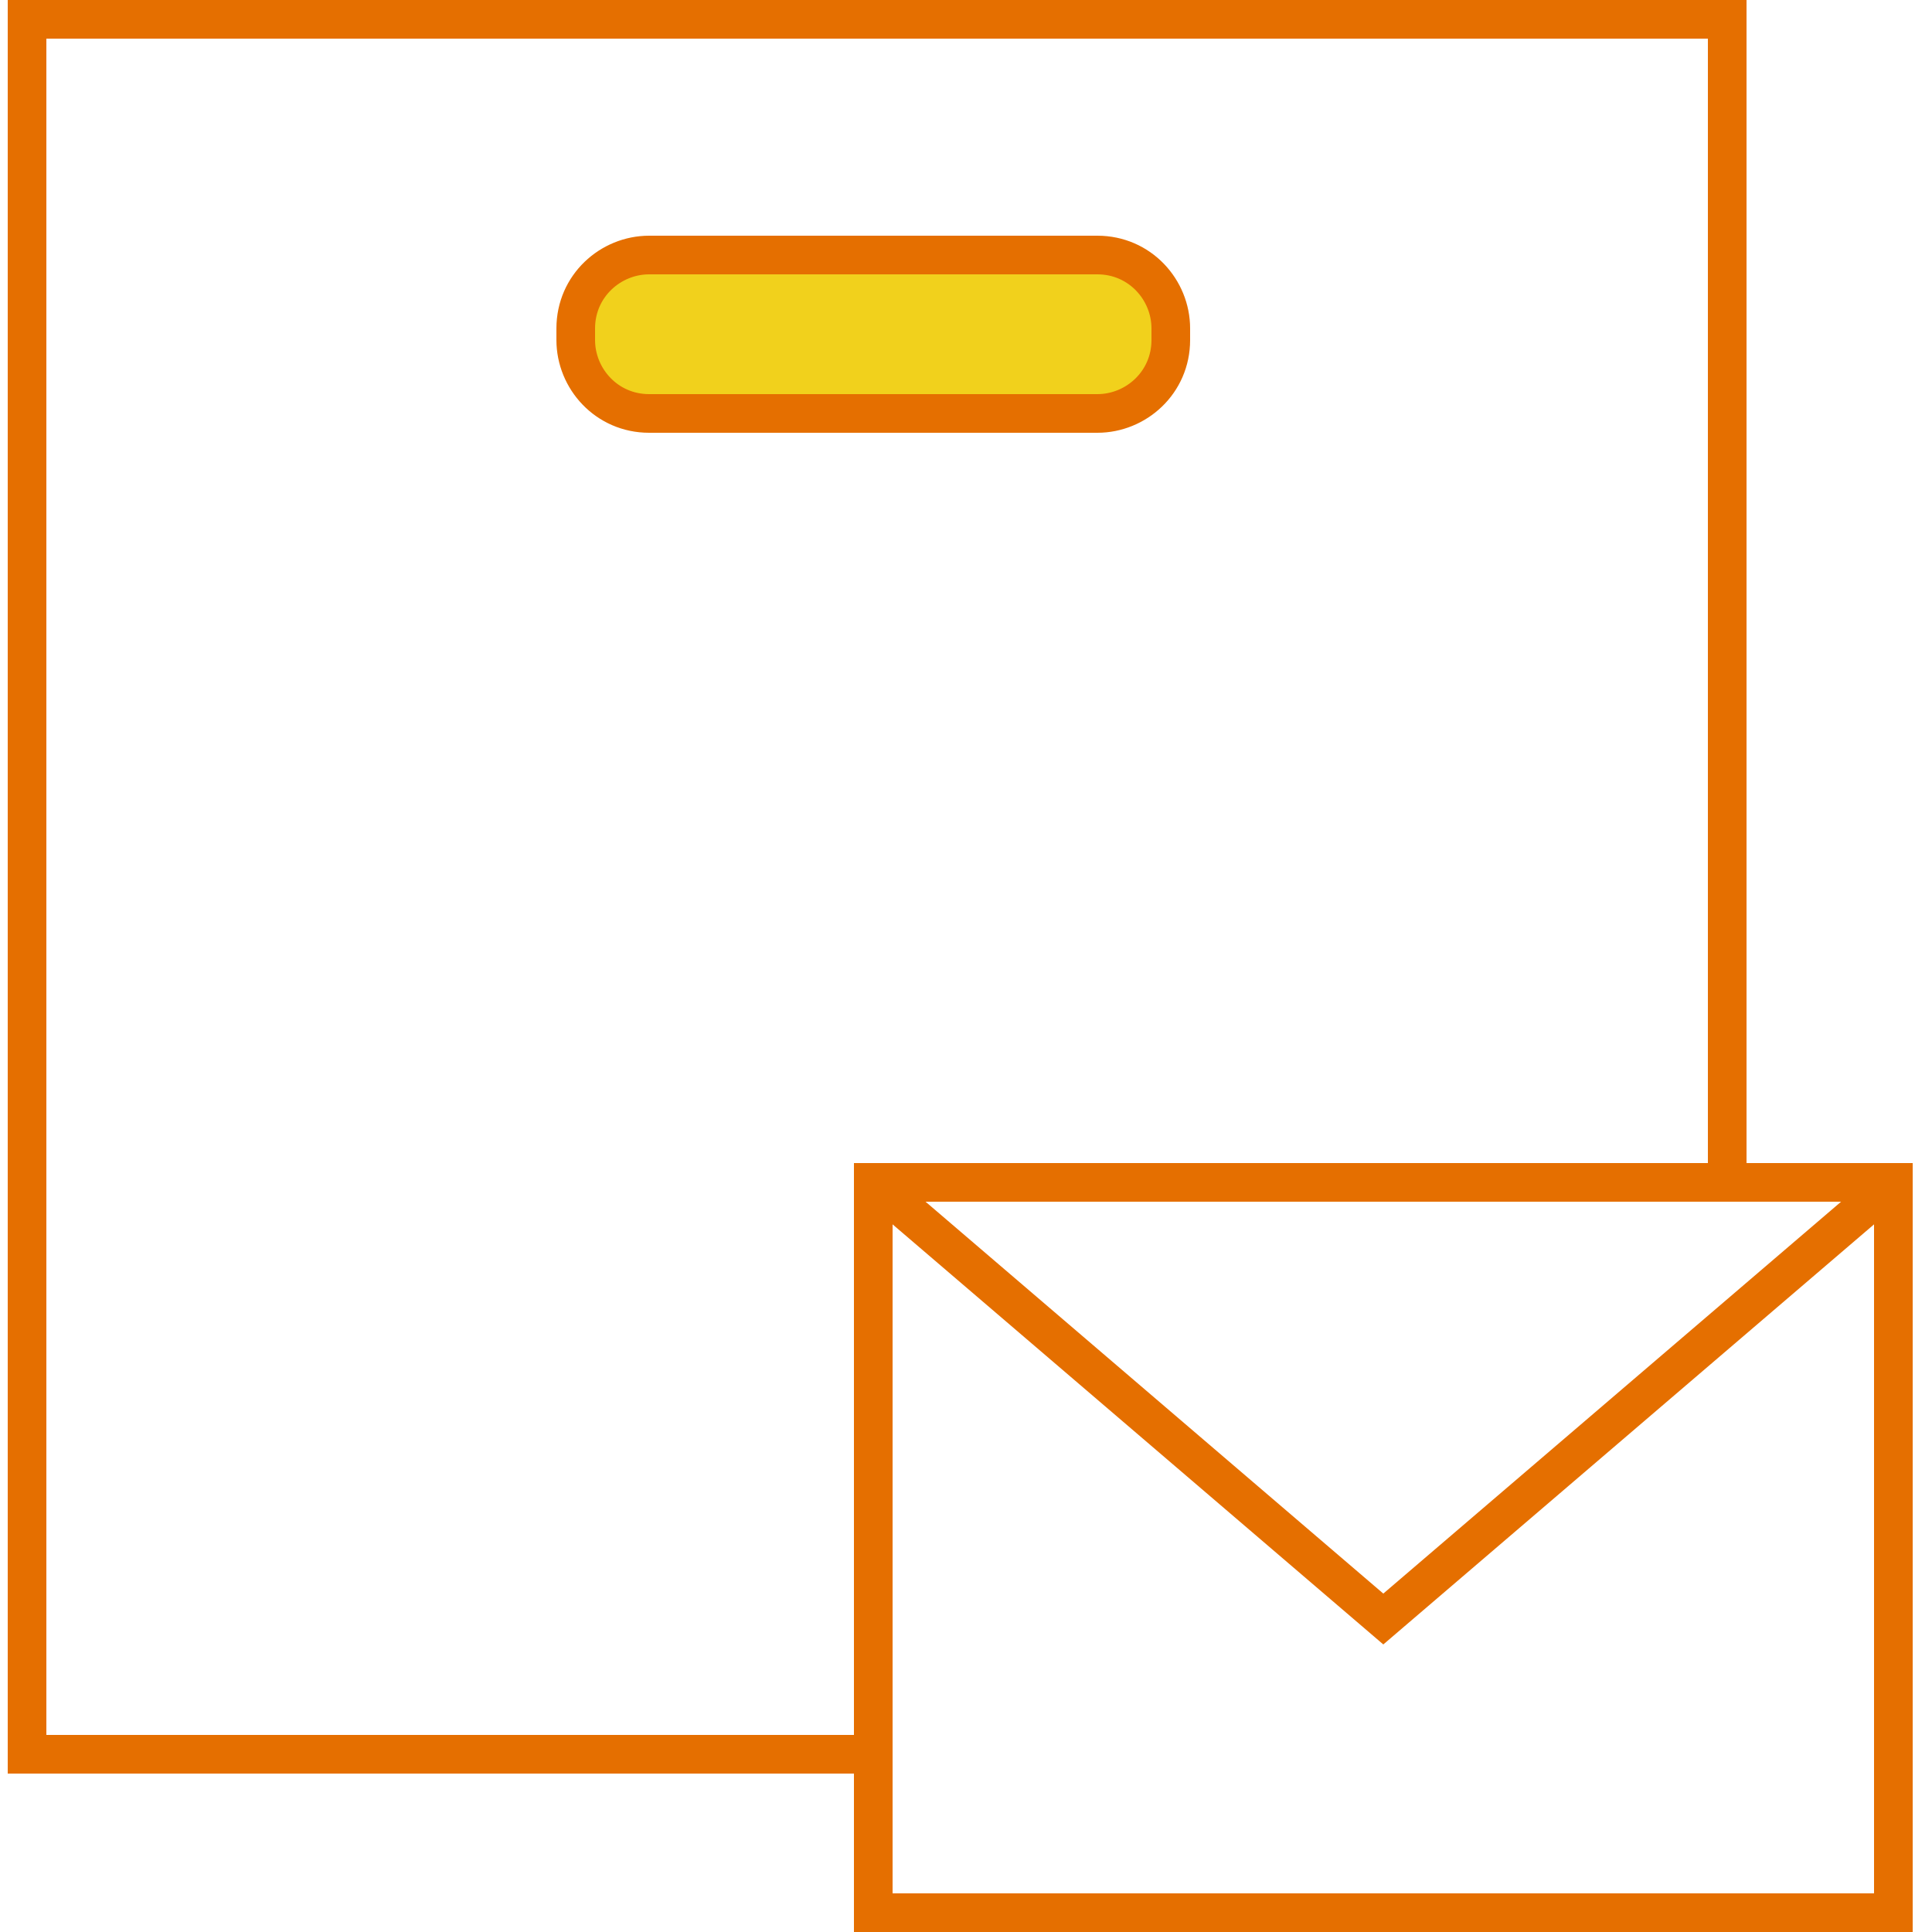
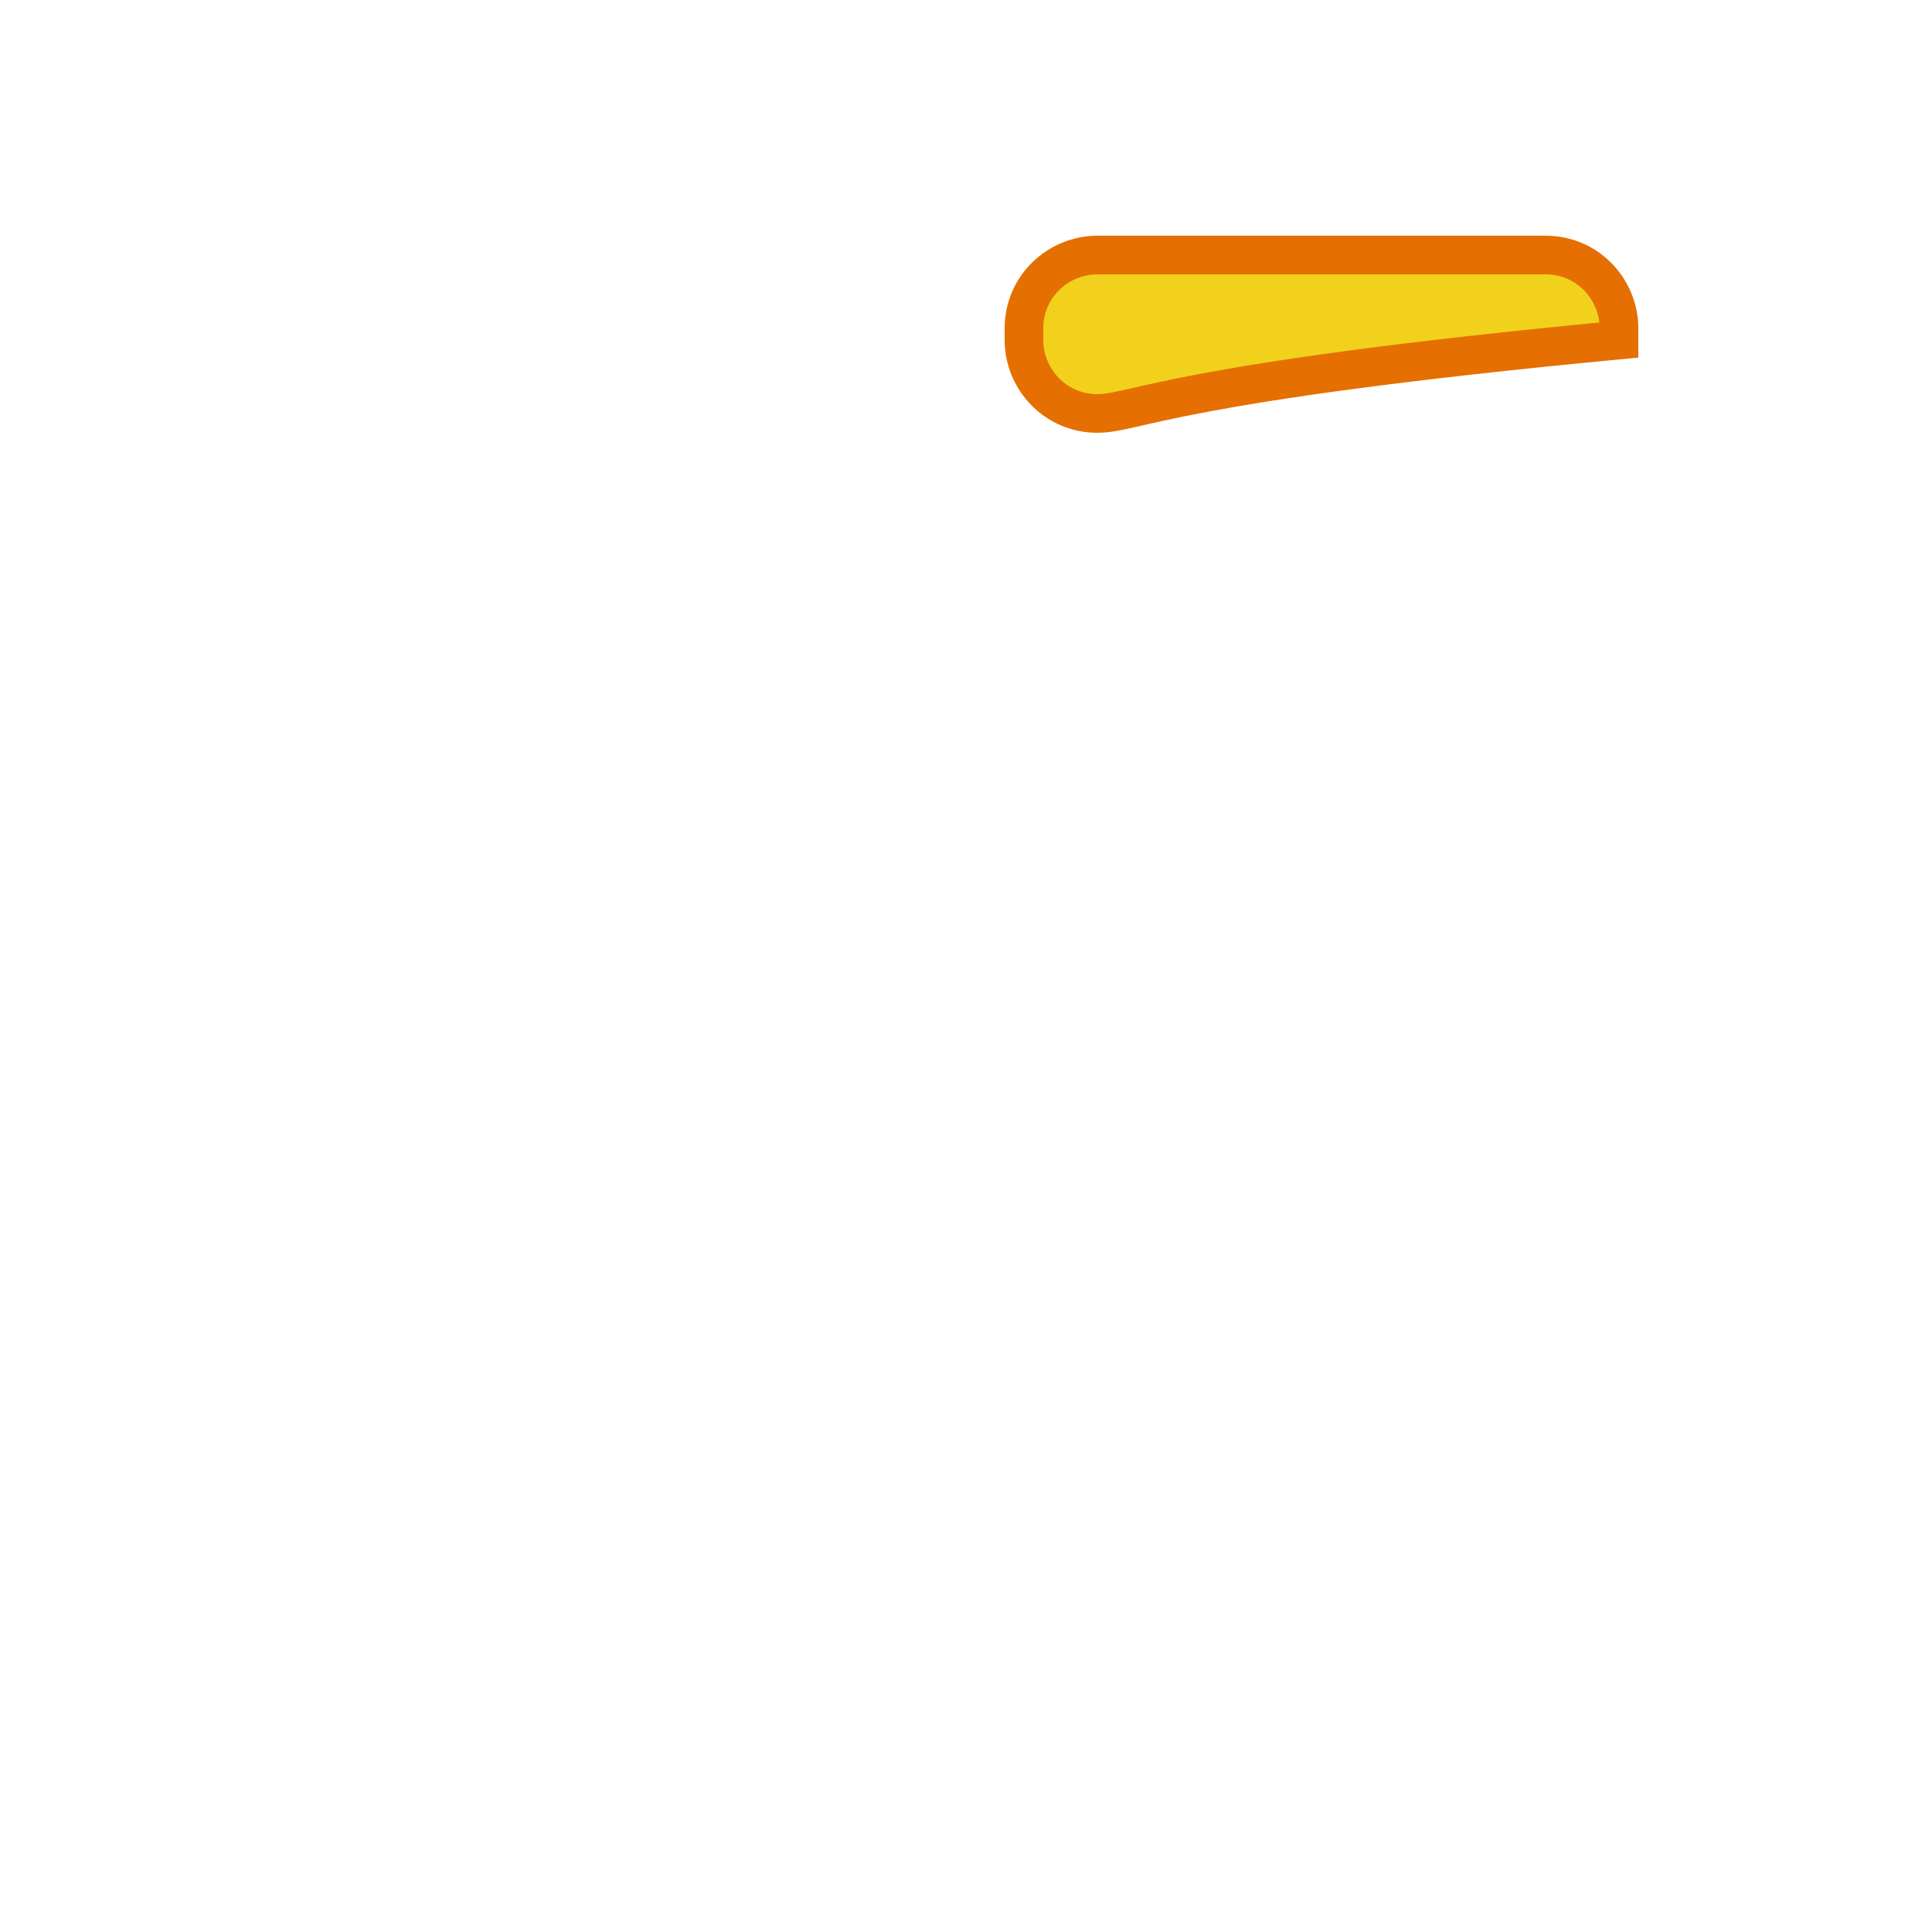
<svg xmlns="http://www.w3.org/2000/svg" version="1.1" id="Layer_1" x="0px" y="0px" width="50px" height="50px" viewBox="0 0 50 50" style="enable-background:new 0 0 50 50;" xml:space="preserve">
  <style type="text/css">
	.st0{fill:none;stroke:#E56F00;stroke-miterlimit:10;}
	.st1{fill:#F1D11C;stroke:#E56F00;stroke-miterlimit:10;}
</style>
  <g>
-     <polyline class="st0" points="22.6,45.4 0.7,45.4 0.7,0.5 44.7,0.5 44.7,30.4  " />
-     <path class="st1" d="M28.4,10.7H16.8c-1.1,0-1.9-0.9-1.9-1.9V8.5c0-1.1,0.9-1.9,1.9-1.9h11.6c1.1,0,1.9,0.9,1.9,1.9v0.3   C30.3,9.9,29.4,10.7,28.4,10.7z" />
-     <rect x="22.6" y="30.6" class="st0" width="26.4" height="18.9" />
-     <polyline class="st0" points="22.6,30.6 35.8,41.9 49,30.6  " />
+     <path class="st1" d="M28.4,10.7c-1.1,0-1.9-0.9-1.9-1.9V8.5c0-1.1,0.9-1.9,1.9-1.9h11.6c1.1,0,1.9,0.9,1.9,1.9v0.3   C30.3,9.9,29.4,10.7,28.4,10.7z" />
  </g>
</svg>